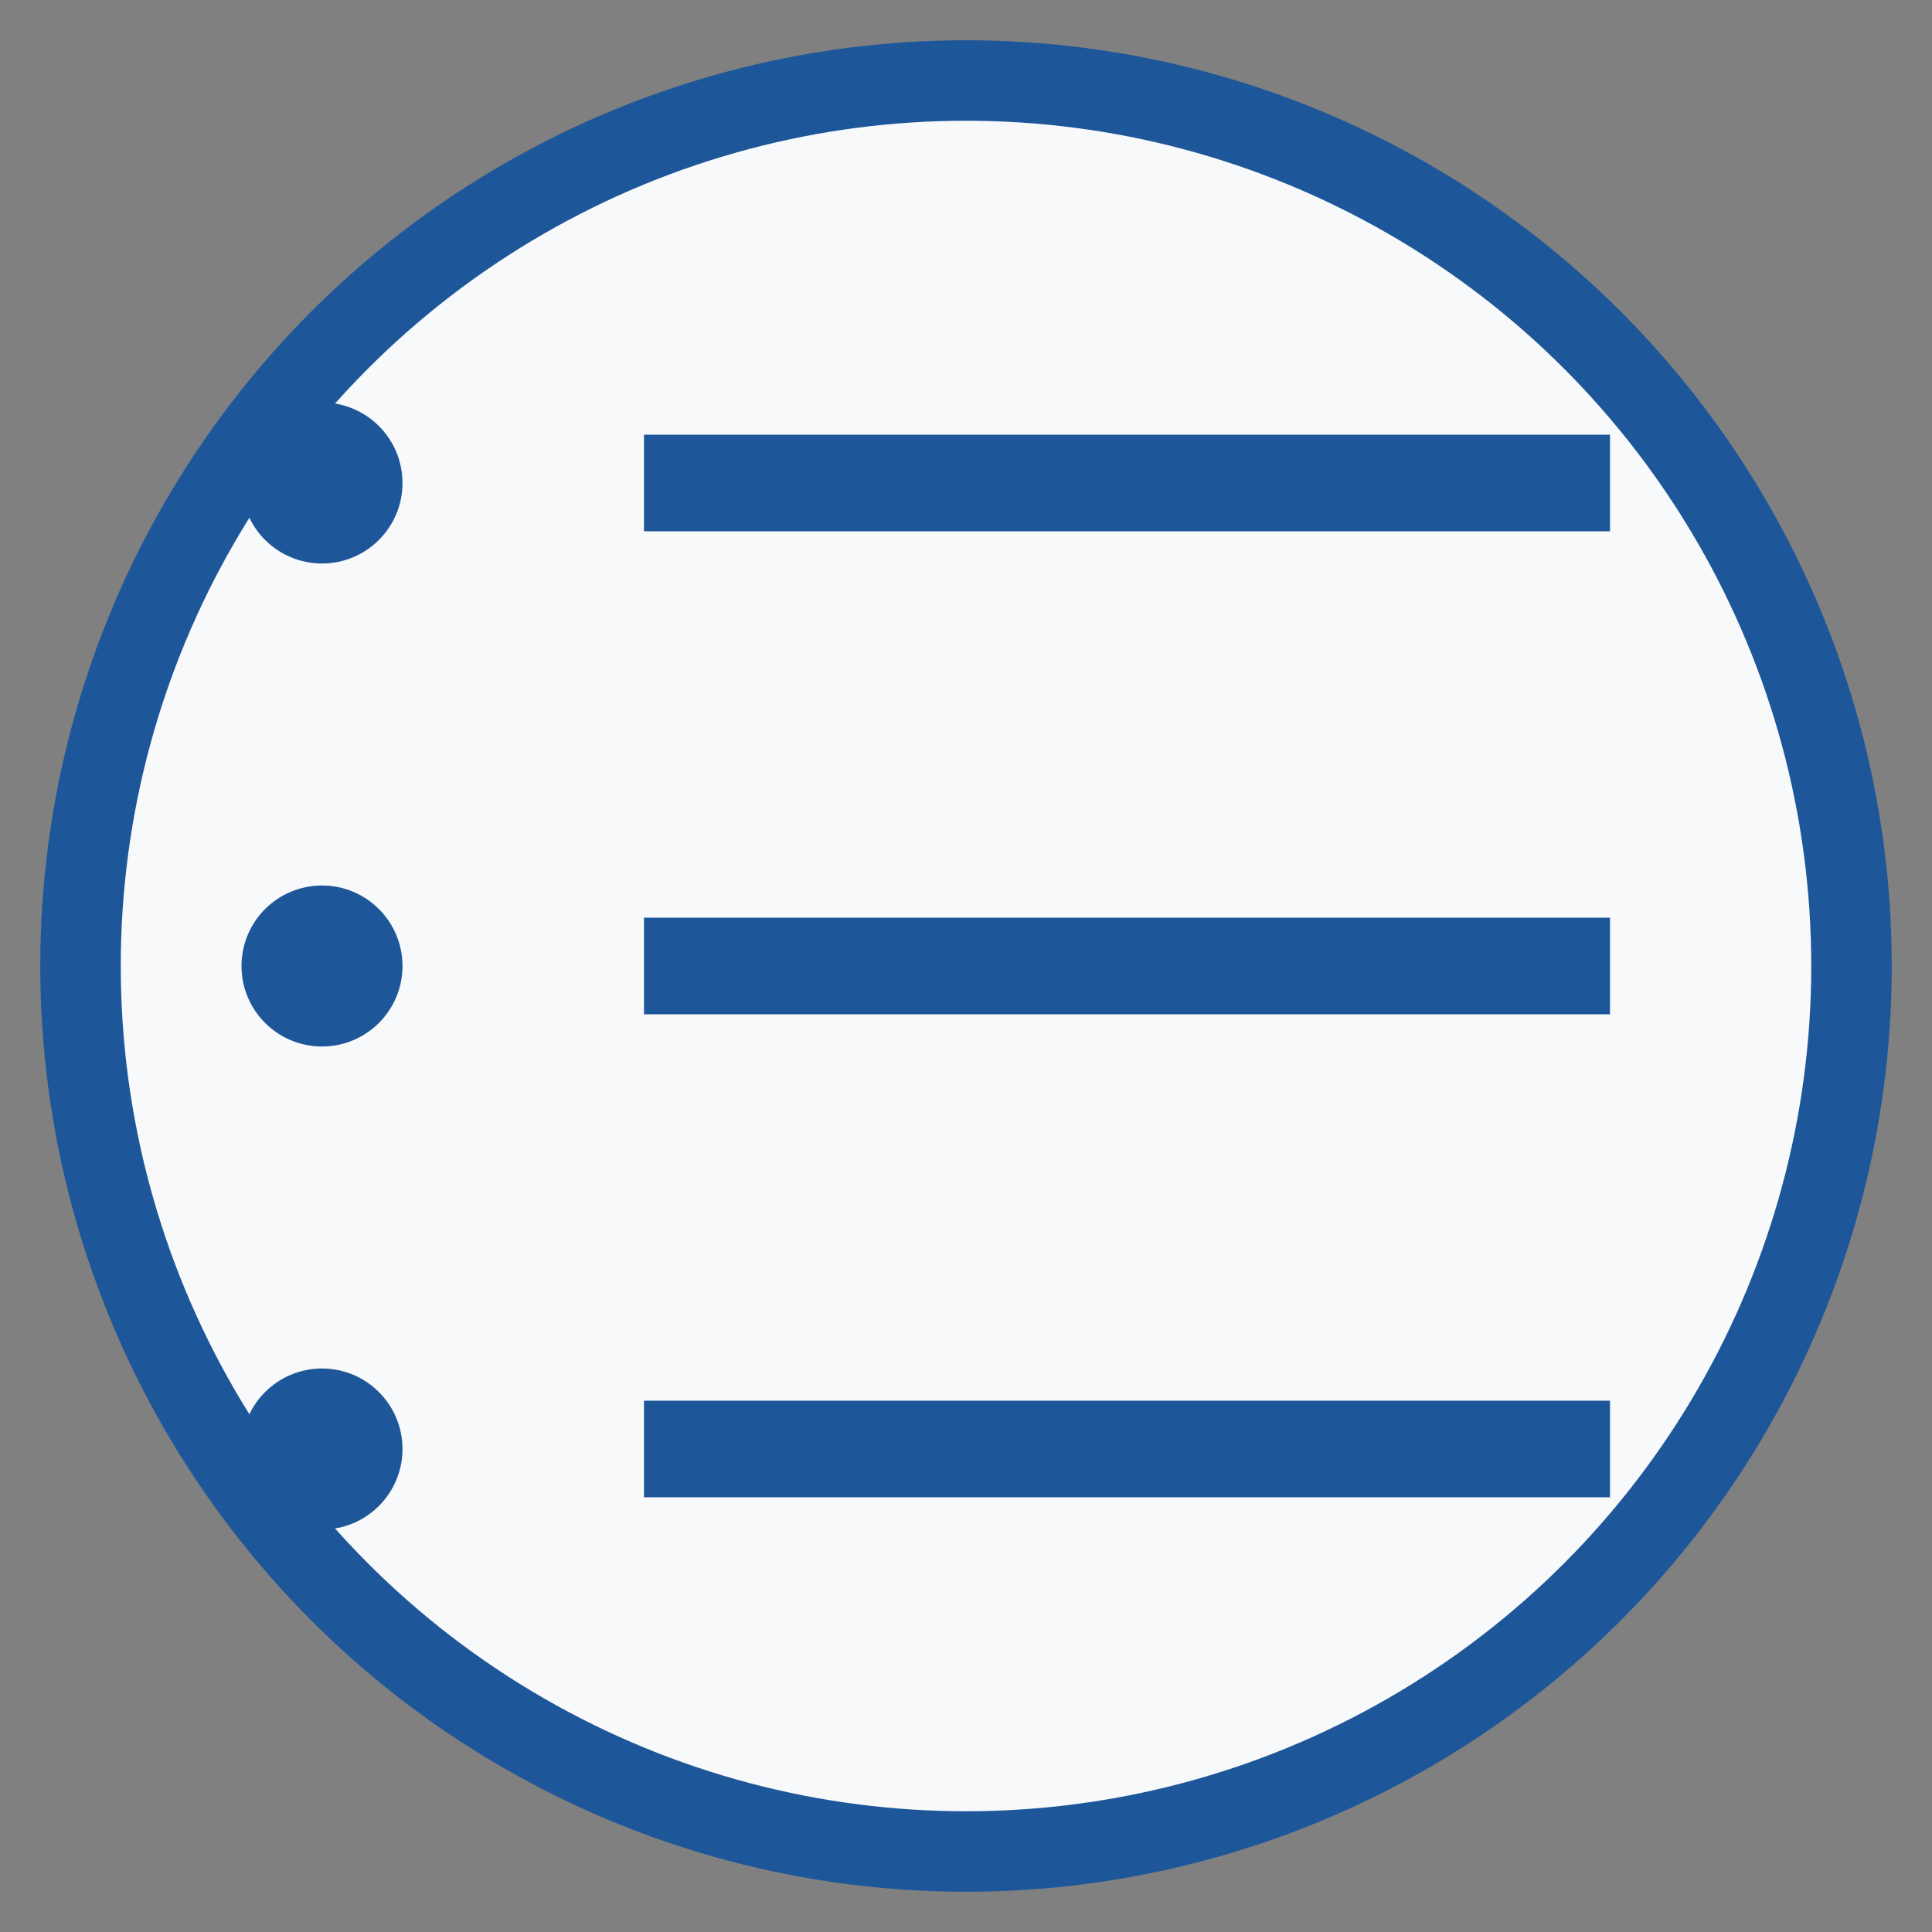
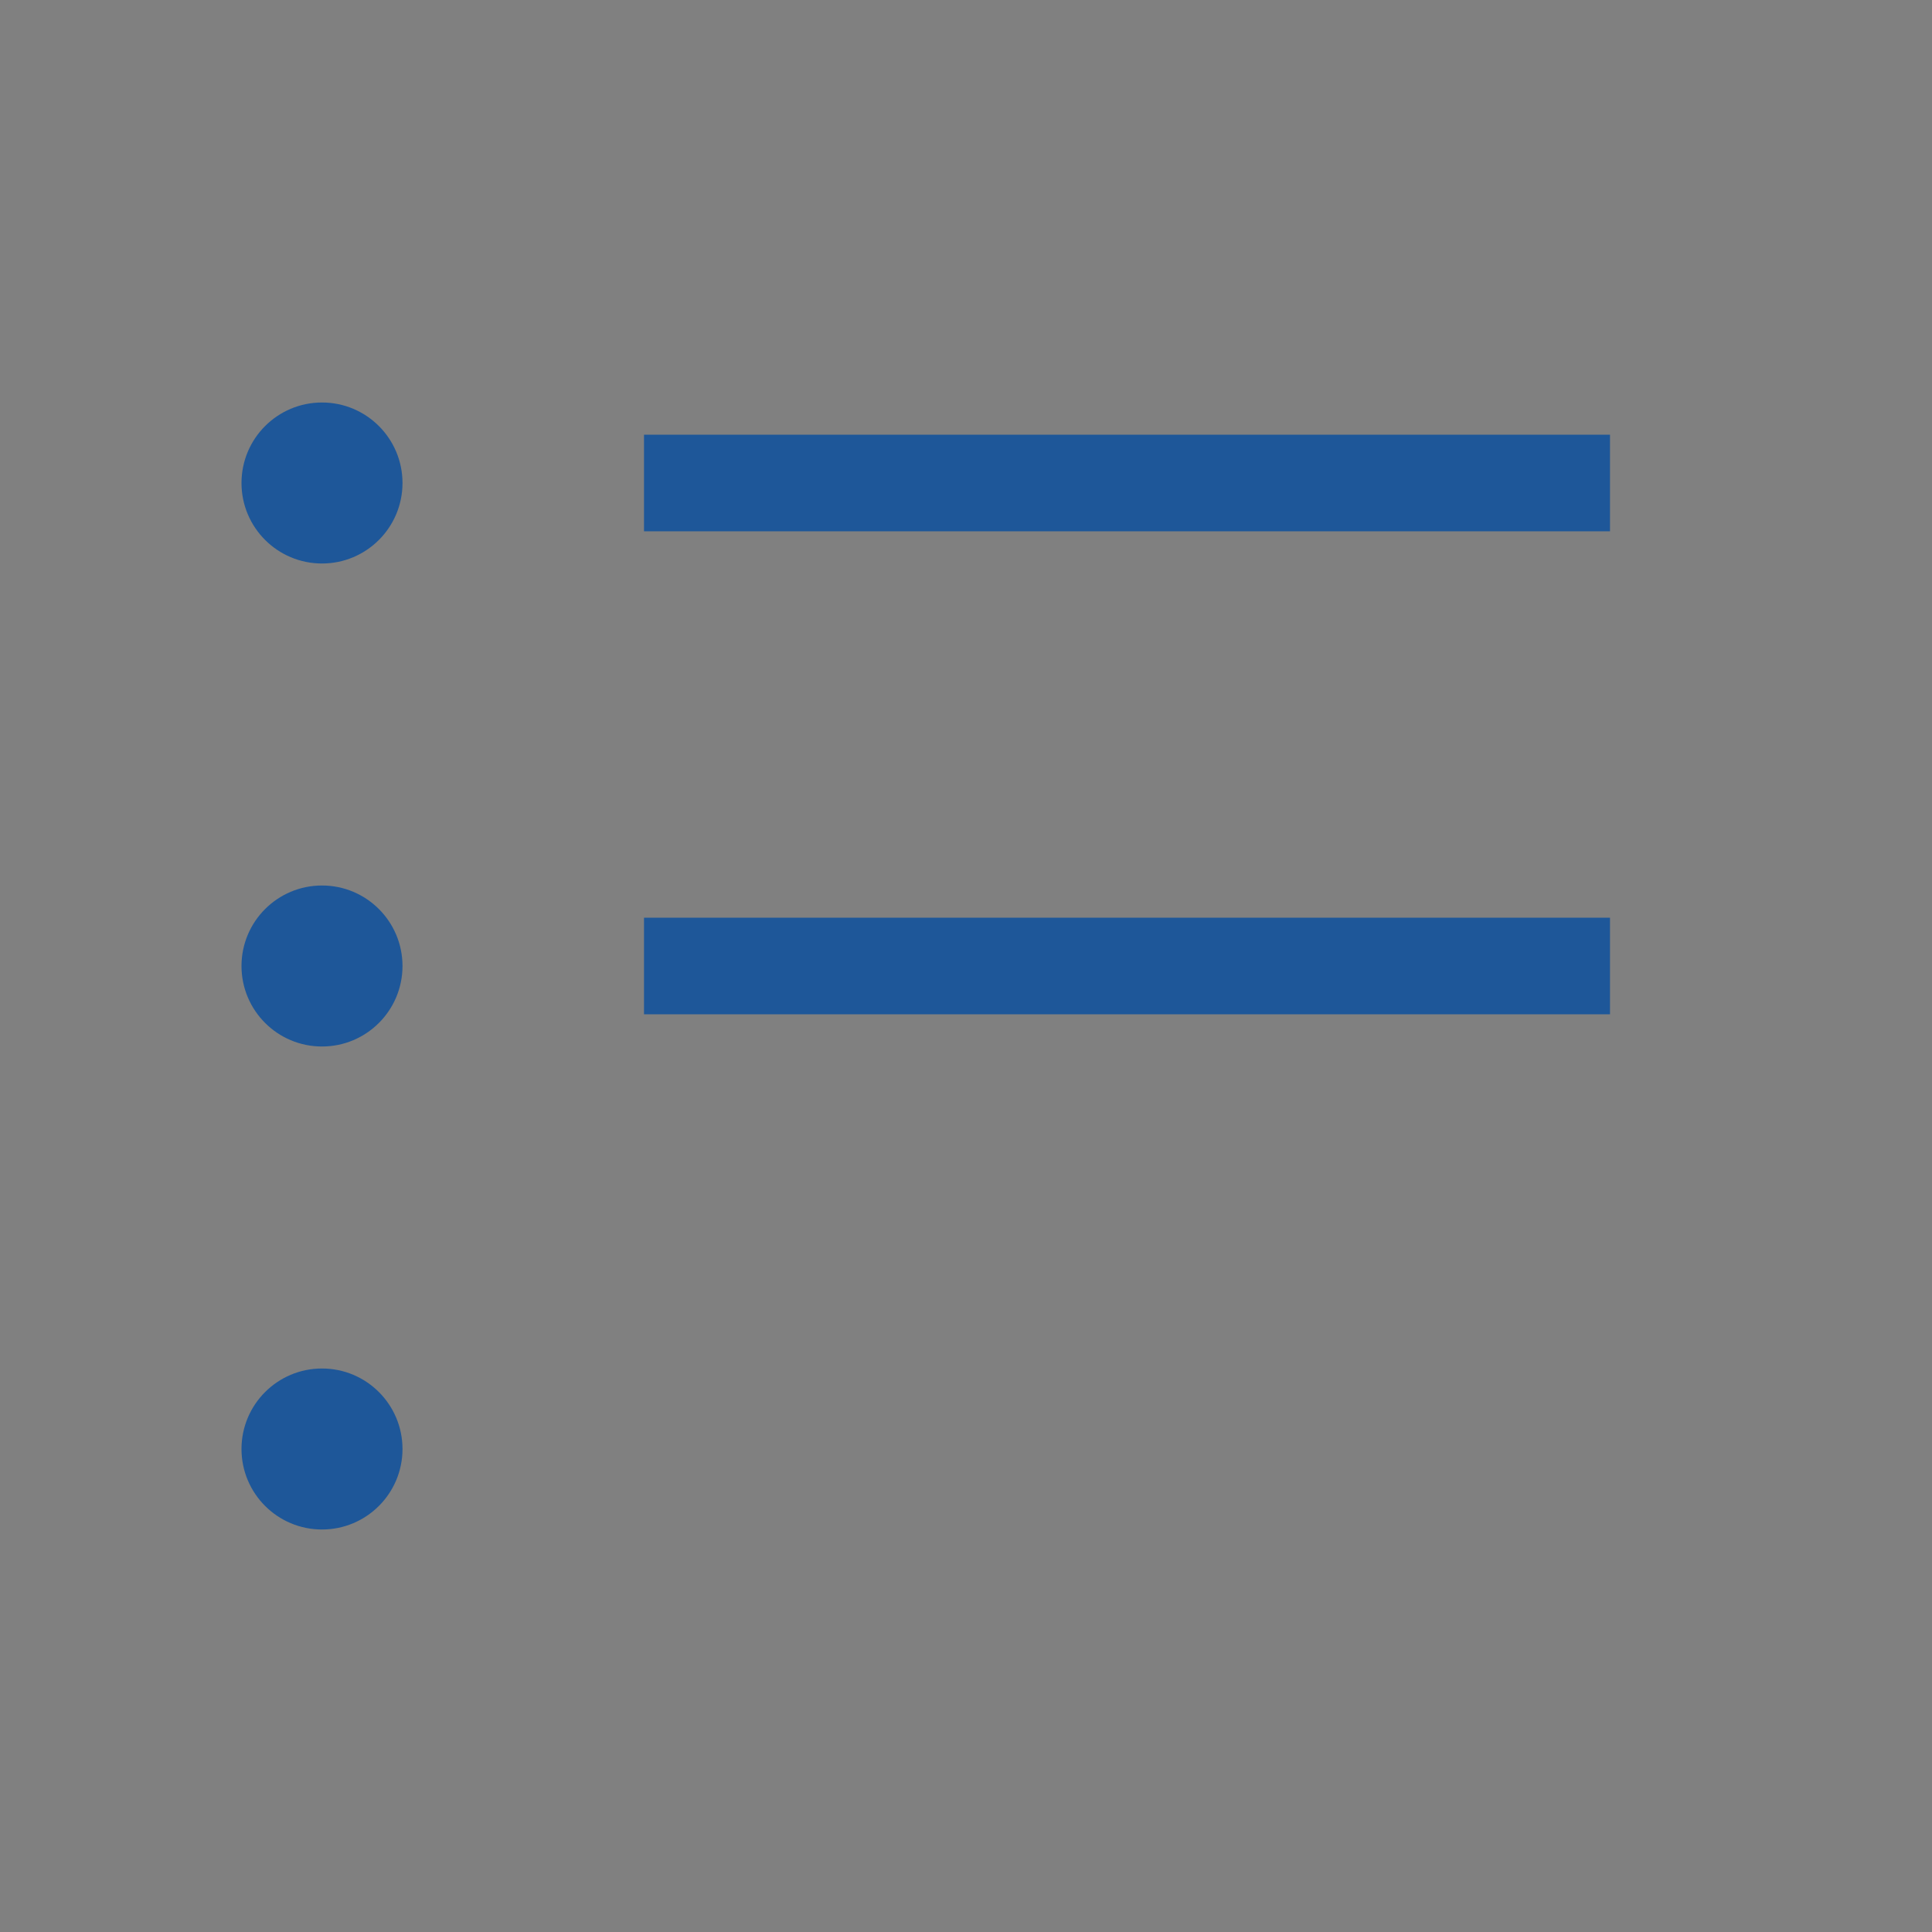
<svg xmlns="http://www.w3.org/2000/svg" width="24" height="24" viewBox="0 0 24 24">
  <rect x="0" y="0" width="24" height="24" fill="#808080" stroke="none" />
-   <circle cx="12" cy="12" r="11" fill="#f8f9fa" stroke="#1e5799" stroke-width="1" />
  <line x1="8" y1="6" x2="20" y2="6" stroke="#1e5799" stroke-width="1.2" />
  <line x1="8" y1="12" x2="20" y2="12" stroke="#1e5799" stroke-width="1.2" />
-   <line x1="8" y1="18" x2="20" y2="18" stroke="#1e5799" stroke-width="1.2" />
  <circle cx="4" cy="6" r="1" fill="#1e5799" />
  <circle cx="4" cy="12" r="1" fill="#1e5799" />
  <circle cx="4" cy="18" r="1" fill="#1e5799" />
</svg>